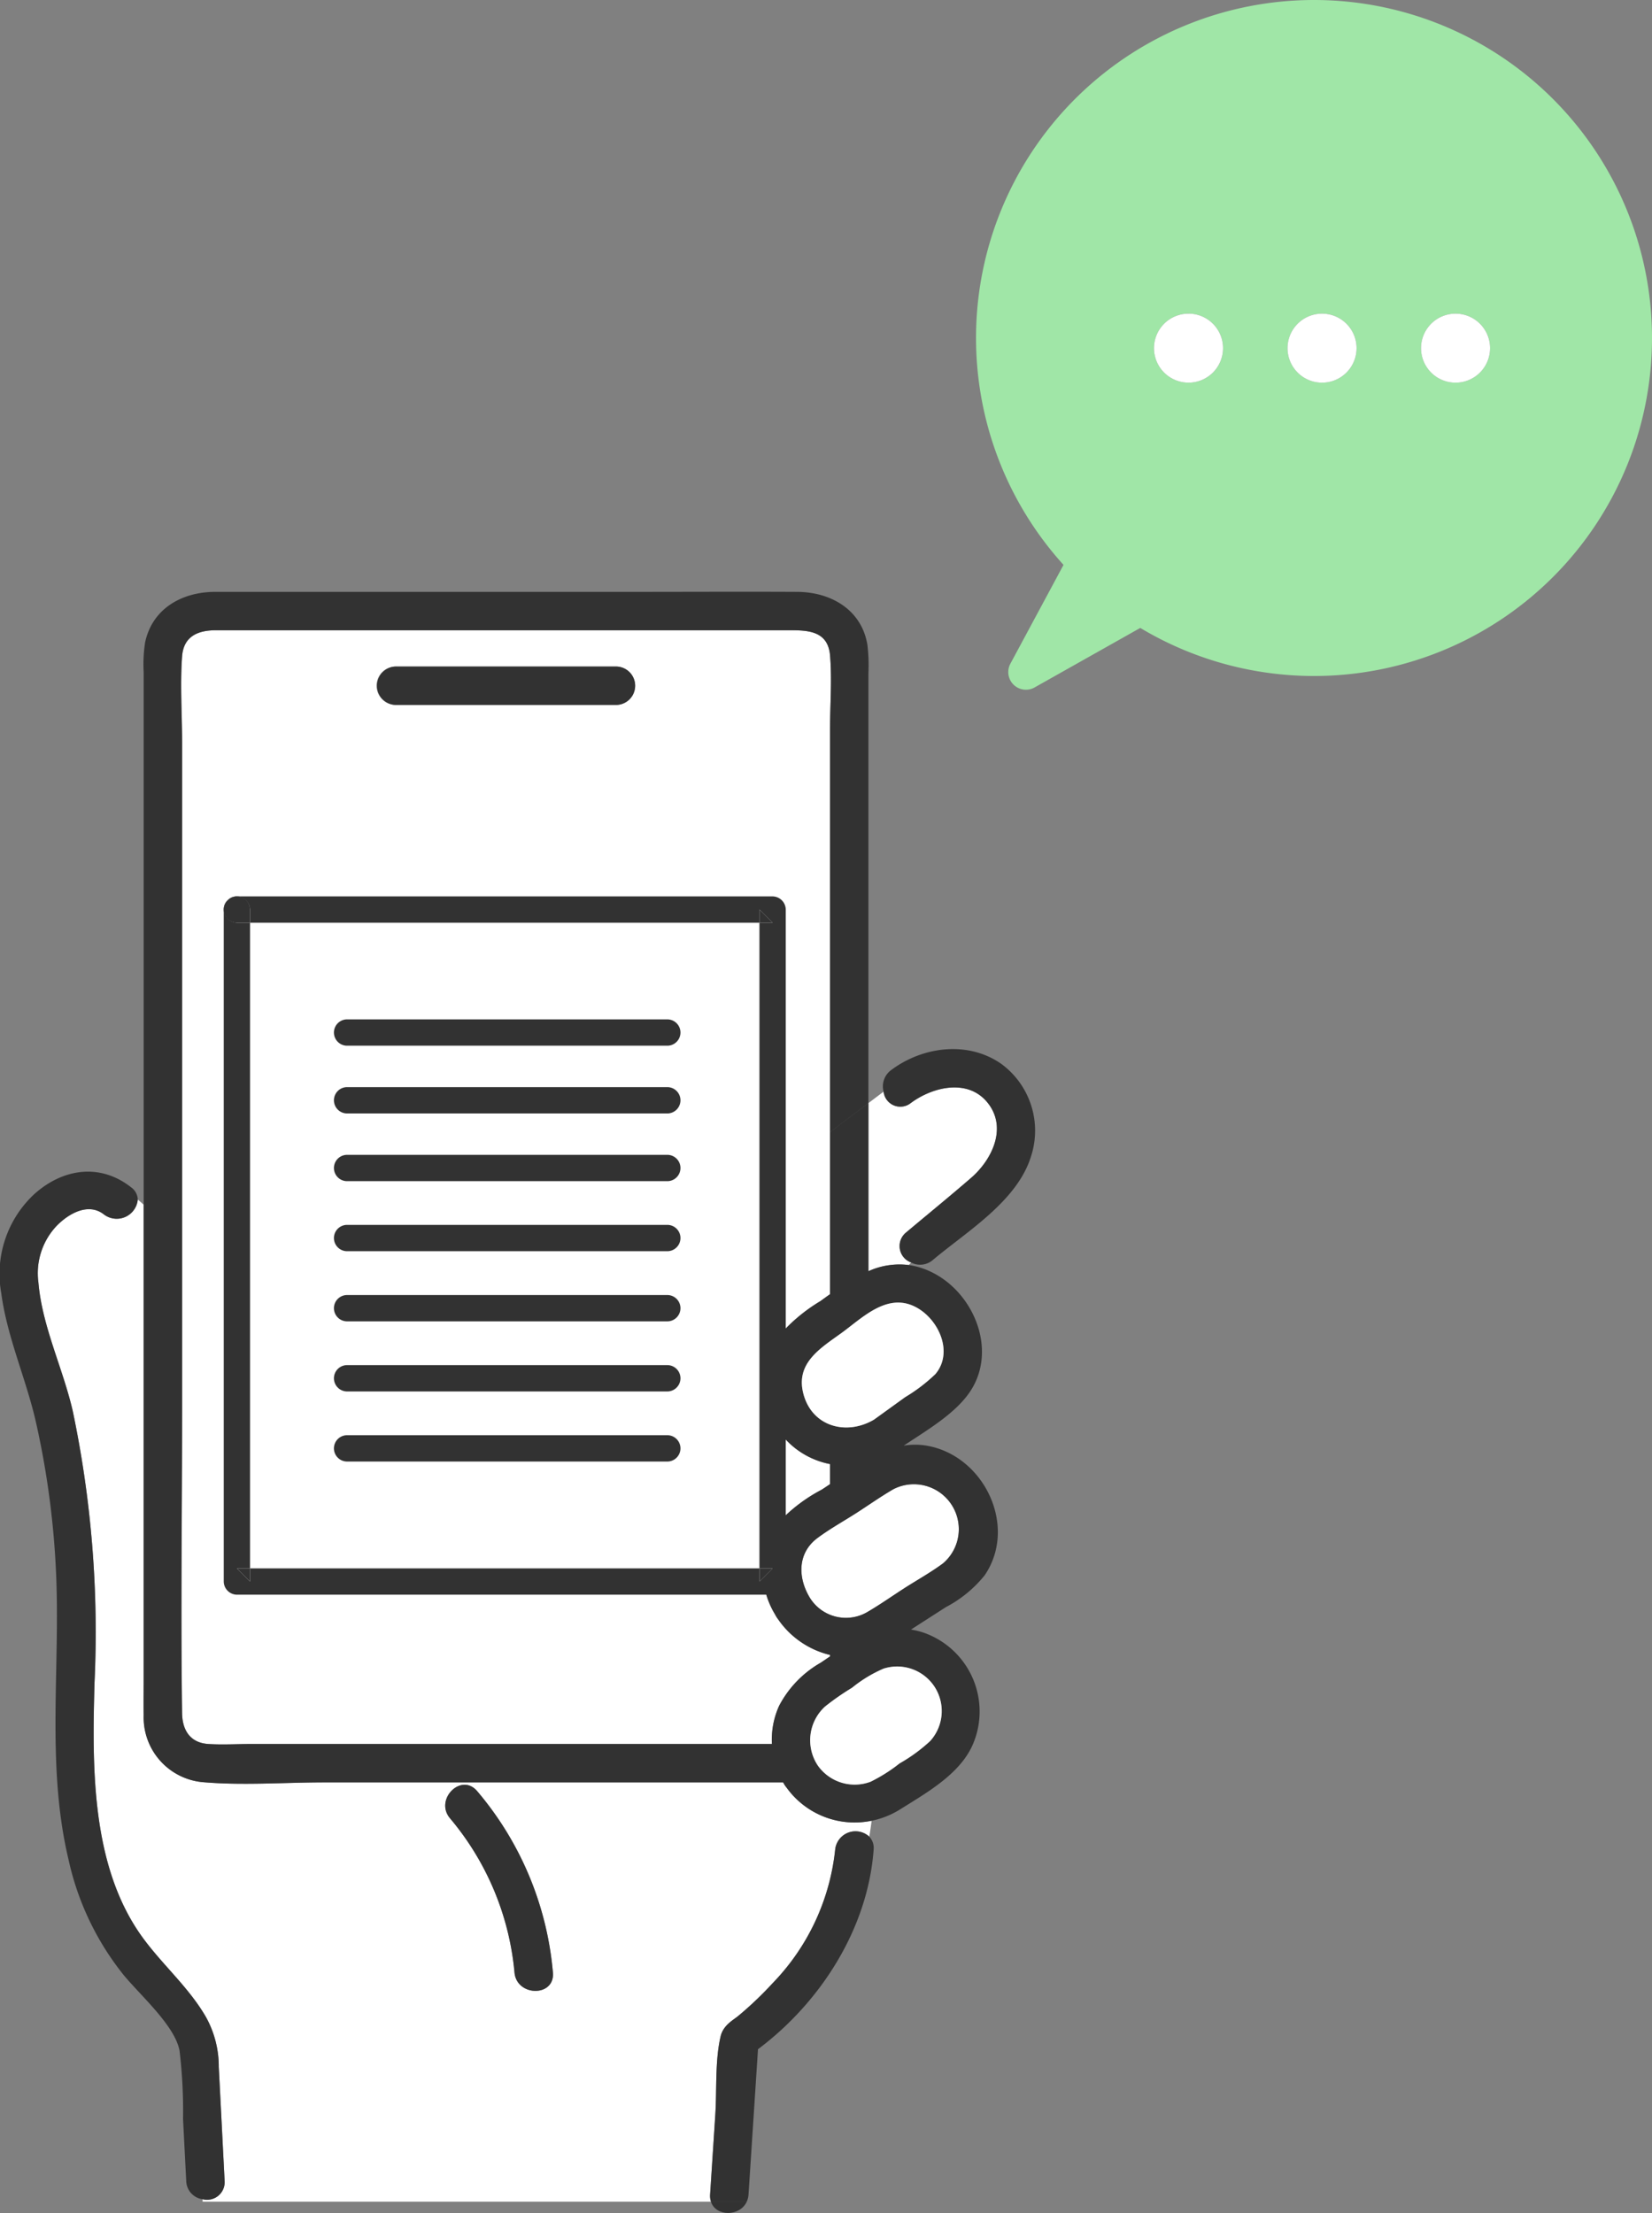
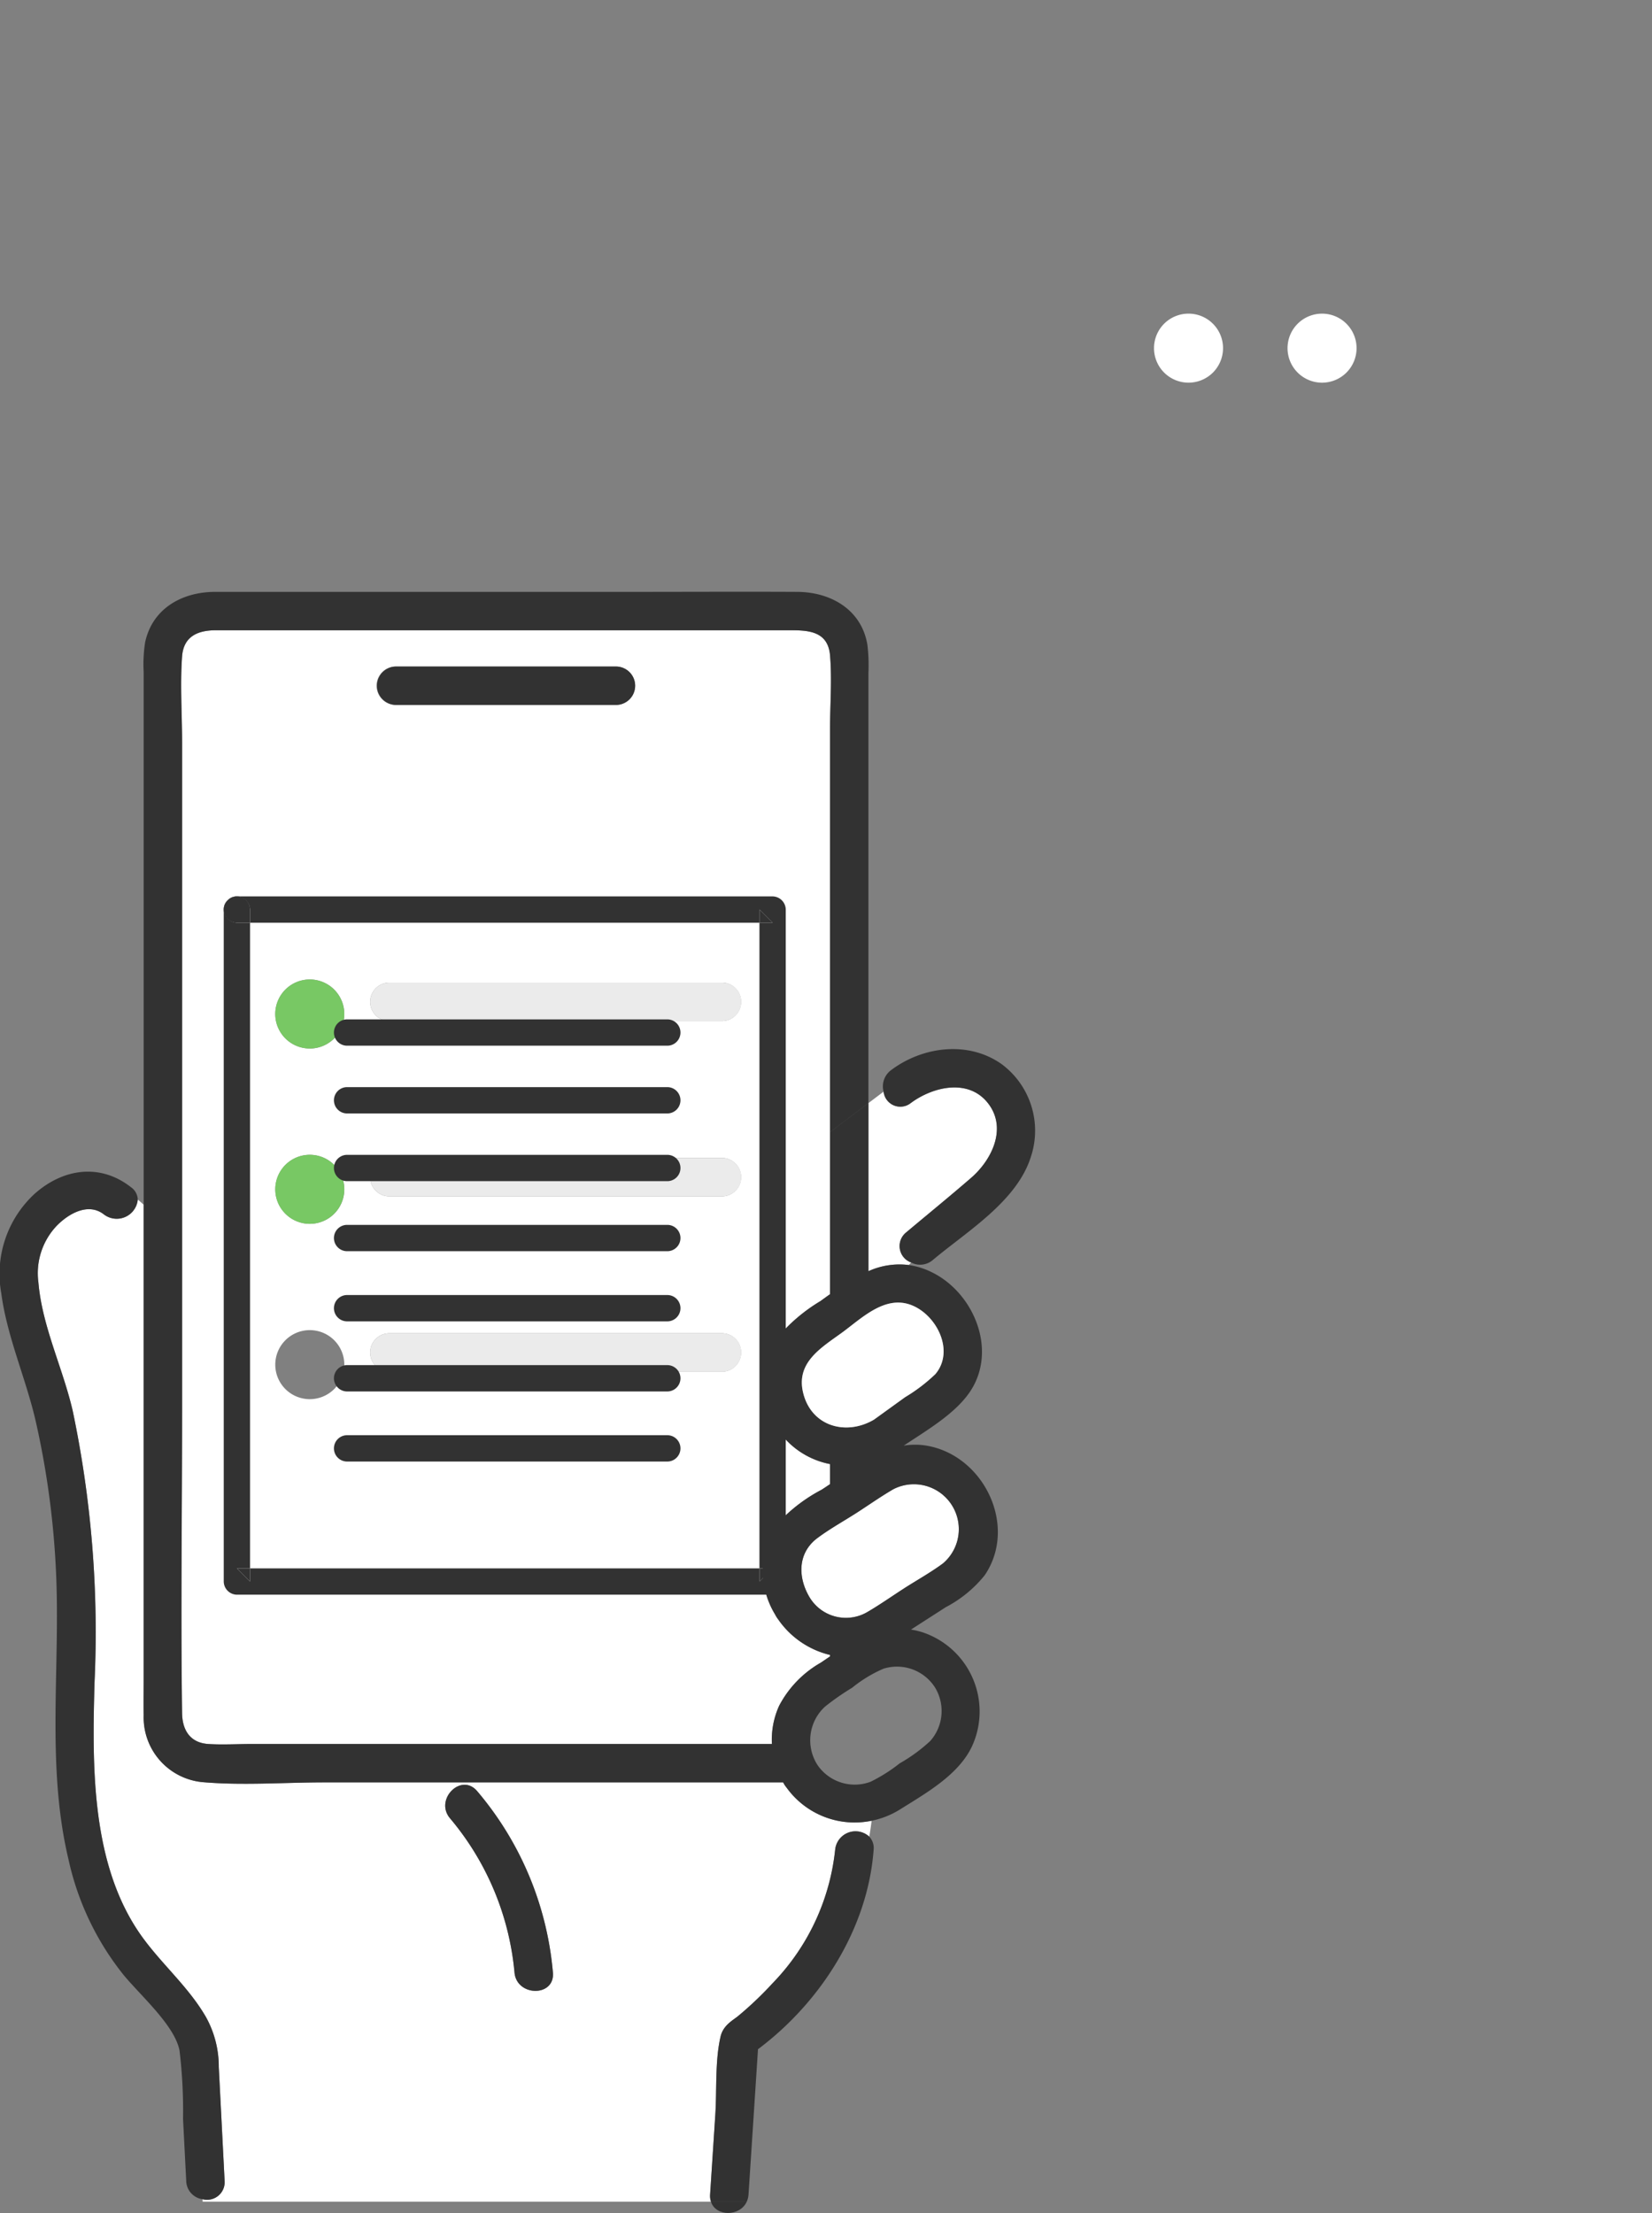
<svg xmlns="http://www.w3.org/2000/svg" id="sec05_03img" width="151.436" height="202.862" viewBox="0 0 151.436 202.862">
  <rect x="0" y="0" width="151.436" height="202.862" fill="#808080" stroke="none" />
  <g id="グループ_368" data-name="グループ 368">
    <path id="パス_945" data-name="パス 945" d="M1187.057,623.88c.149-2.291-.038-4.94.485-7.185.244-1.047,1.157-1.5,1.615-1.881a32.3,32.3,0,0,0,3.166-3.015,20.686,20.686,0,0,0,5.721-12.22,1.874,1.874,0,0,1,3.128-1.205c.088-.488.154-.977.218-1.46a7.679,7.679,0,0,1-7.78-3.016,1.947,1.947,0,0,1-.205-.281,1.98,1.98,0,0,1-.123-.217H1151.24c-3.7,0-7.542.3-11.235-.027a5.962,5.962,0,0,1-5.343-6.134c-.016-1.082,0-2.166,0-3.247V540.451q-.268-.243-.545-.48a1.937,1.937,0,0,1-3.1,1.367c-1.448-1.139-3.282-.052-4.357,1.065a6.322,6.322,0,0,0-1.651,5.165c.337,4.027,2.251,7.87,3.149,11.794a98.719,98.719,0,0,1,1.994,24.911c-.21,7.646-.339,16.721,4.334,23.243,1.835,2.561,4.3,4.652,5.885,7.4a9.35,9.35,0,0,1,1.172,4.573q.268,5.224.536,10.449a1.61,1.61,0,0,1-2.02,1.665v.236h46.6a1.748,1.748,0,0,1-.078-.662Q1186.819,627.531,1187.057,623.88Zm-18.406-13.053a25.526,25.526,0,0,0-5.909-14.13c-1.454-1.722,1.026-4.224,2.49-2.49a29.623,29.623,0,0,1,6.94,16.62C1172.377,613.087,1168.854,613.065,1168.651,610.827Z" transform="translate(-1121.488 -430.012)" fill="#fff" />
    <path id="パス_946" data-name="パス 946" d="M1344.887,527.074l.214-.237a1.6,1.6,0,0,1-.493-2.726c2-1.679,4.027-3.329,6-5.039,1.844-1.6,3.276-4.434,1.633-6.71-1.777-2.46-5.148-1.661-7.2-.119a1.542,1.542,0,0,1-2.464-1.067l-1.385,1.046v15.414A6.885,6.885,0,0,1,1344.887,527.074Z" transform="translate(-1261.579 -411.106)" fill="#fff" />
    <path id="パス_947" data-name="パス 947" d="M1220.84,453.253c.295-.213.591-.427.887-.638V437.757l-.345.26.345-.26V400.824c0-2.226.19-4.546,0-6.766s-1.975-2.3-3.655-2.3h-52.622c-1.6,0-2.979.5-3.119,2.4-.19,2.585,0,5.257,0,7.847v61.308c0,9.234-.13,18.478,0,27.711.022,1.508.7,2.713,2.4,2.825,1.306.086,2.646,0,3.954,0H1216.4a7.521,7.521,0,0,1,.662-3.506,9.772,9.772,0,0,1,3.822-3.952l.843-.573v-.132a8.056,8.056,0,0,1-4.765-3.276,2.014,2.014,0,0,1-.142-.2,2.069,2.069,0,0,1-.128-.23,7.615,7.615,0,0,1,.333-8.454,14.87,14.87,0,0,1,3.931-2.985c.255-.164.512-.336.771-.512v-1.838a7.5,7.5,0,0,1-5.874-5.64,7.257,7.257,0,0,1,1.049-5.943A15.611,15.611,0,0,1,1220.84,453.253Zm-38.923-58.172h20.224a1.761,1.761,0,0,1,0,3.521h-20.224A1.761,1.761,0,0,1,1181.917,395.08Zm-7.884,67.16a3.164,3.164,0,1,1,3.164-3.164A3.164,3.164,0,0,1,1174.033,462.24Zm0-16.072A3.164,3.164,0,1,1,1177.2,443,3.164,3.164,0,0,1,1174.033,446.168Zm0-16.072a3.164,3.164,0,1,1,3.164-3.164A3.164,3.164,0,0,1,1174.033,430.1Zm37.836,29.625h-30.582a1.761,1.761,0,0,1,0-3.521h30.582A1.761,1.761,0,0,1,1211.869,459.721Zm0-16.072h-30.582a1.761,1.761,0,0,1,0-3.521h30.582A1.761,1.761,0,0,1,1211.869,443.649Zm0-16.072h-30.582a1.761,1.761,0,0,1,0-3.521h30.582A1.761,1.761,0,0,1,1211.869,427.577Z" transform="translate(-1145.635 -333.981)" fill="#fff" />
    <path id="パス_948" data-name="パス 948" d="M1355.838,502.183c-3.067-2.171-7.239-1.628-10.137.547a1.846,1.846,0,0,0-.687,1.973l1.389-1.049-1.389,1.049a1.542,1.542,0,0,0,2.464,1.067c2.053-1.541,5.424-2.34,7.2.119,1.644,2.275.211,5.111-1.633,6.71-1.973,1.71-4,3.359-6,5.039a1.6,1.6,0,0,0,.493,2.726l1.372-1.514-1.372,1.514a1.78,1.78,0,0,0,2-.237c3.13-2.628,7.677-5.354,8.97-9.429A7.6,7.6,0,0,0,1355.838,502.183Z" transform="translate(-1264.016 -404.633)" fill="#323232" />
    <path id="パス_949" data-name="パス 949" d="M1214.988,404.716h20.223a1.761,1.761,0,0,0,0-3.521h-20.223A1.761,1.761,0,0,0,1214.988,404.716Z" transform="translate(-1178.707 -340.095)" fill="#323232" />
    <path id="パス_950" data-name="パス 950" d="M1332.146,614.409c-1.15.67-2.25,1.447-3.369,2.167-1.185.762-2.456,1.463-3.586,2.306-1.834,1.367-1.821,3.614-.709,5.461a3.886,3.886,0,0,0,5.271,1.33c1.15-.67,2.25-1.447,3.369-2.167,1.185-.762,2.456-1.464,3.586-2.306a4.119,4.119,0,0,0-4.562-6.792Z" transform="translate(-1250.256 -477.895)" fill="#fff" />
    <path id="パス_951" data-name="パス 951" d="M1229.569,471.874c3.058-4.525-.1-10.994-5.343-11.874a6.337,6.337,0,0,0-2.086,0c2.248-1.5,5.05-3.11,6.323-5.343,2.147-3.764-.025-8.724-3.733-10.545a6.986,6.986,0,0,0-2.126-.669l-2.693,2.971,2.693-2.971a6.887,6.887,0,0,0-3.7.563V428.6l-3.521,2.66v14.857c-.3.211-.592.425-.887.638a15.616,15.616,0,0,0-3.939,3.352,7.256,7.256,0,0,0-1.048,5.943,7.5,7.5,0,0,0,5.874,5.64v1.838c-.259.176-.516.348-.771.512a14.868,14.868,0,0,0-3.931,2.985,7.615,7.615,0,0,0-.332,8.454,2.608,2.608,0,0,0,.27.433,8.058,8.058,0,0,0,4.765,3.276v.132l-.843.573a9.773,9.773,0,0,0-3.823,3.952,7.526,7.526,0,0,0-.662,3.506h-47.716c-1.307,0-2.648.086-3.954,0-1.7-.112-2.378-1.317-2.4-2.825-.13-9.233,0-18.477,0-27.711V395.5c0-2.59-.19-5.262,0-7.847.139-1.9,1.521-2.4,3.119-2.4h52.623c1.68,0,3.466.092,3.655,2.3s0,4.541,0,6.767v36.933l3.521-2.66v-39.4a16.2,16.2,0,0,0-.09-2.581c-.527-3.254-3.365-4.858-6.414-4.875-5.035-.027-10.071,0-15.106,0h-38.281c-2.993,0-5.756,1.5-6.417,4.647a13.224,13.224,0,0,0-.13,2.711v48.825a9.846,9.846,0,0,1,2.815,3.928,9.846,9.846,0,0,0-2.815-3.928v43.541c0,1.082-.016,2.166,0,3.248a5.961,5.961,0,0,0,5.343,6.134c3.693.329,7.534.027,11.235.027h42.044a2.569,2.569,0,0,0,.327.5,7.679,7.679,0,0,0,7.78,3.016c.051-.385.1-.765.163-1.134-.061.369-.112.749-.163,1.134a7.847,7.847,0,0,0,2.621-1.047c2.4-1.507,5.412-3.193,6.617-5.852a7.651,7.651,0,0,0-4.6-10.387,7.46,7.46,0,0,0-1.028-.24l3.2-2.058A11.239,11.239,0,0,0,1229.569,471.874Zm-16.66-16.765c-.631-2.711,1.612-4.05,3.5-5.413,1.828-1.319,3.977-3.532,6.437-2.579,2.321.9,3.99,4.2,2.2,6.321a15.24,15.24,0,0,1-2.769,2.111l-2.865,2.068C1216.841,459.127,1213.636,458.229,1212.909,455.109Zm12,26.906a4.146,4.146,0,0,1-.333,5.054,14.92,14.92,0,0,1-2.814,2.059,14.625,14.625,0,0,1-2.659,1.682,4.136,4.136,0,0,1-4.844-1.5,4.183,4.183,0,0,1,.663-5.383,23.123,23.123,0,0,1,2.485-1.731,12.2,12.2,0,0,1,2.879-1.749A4.136,4.136,0,0,1,1224.906,482.016Zm-2.743-8.924c-1.119.72-2.219,1.5-3.369,2.167a3.886,3.886,0,0,1-5.271-1.33c-1.111-1.848-1.124-4.095.709-5.461,1.13-.843,2.4-1.544,3.586-2.306,1.119-.72,2.219-1.5,3.37-2.167a4.119,4.119,0,0,1,4.561,6.792C1224.618,471.628,1223.348,472.329,1222.163,473.091Z" transform="translate(-1139.297 -327.479)" fill="#323232" />
-     <path id="パス_952" data-name="パス 952" d="M1332.744,661.773a12.207,12.207,0,0,0-2.879,1.749,23.092,23.092,0,0,0-2.485,1.731,4.183,4.183,0,0,0-.663,5.383,4.135,4.135,0,0,0,4.844,1.5,14.609,14.609,0,0,0,2.659-1.682,14.932,14.932,0,0,0,2.815-2.059,4.085,4.085,0,0,0-4.291-6.624Z" transform="translate(-1251.76 -508.806)" fill="#fff" />
    <path id="パス_953" data-name="パス 953" d="M1314.535,704.962a6.7,6.7,0,0,1-1.73,3.744,6.7,6.7,0,0,0,1.73-3.744,1.873,1.873,0,0,0-3.127,1.205,20.686,20.686,0,0,1-5.722,12.22,32.247,32.247,0,0,1-3.166,3.015c-.458.383-1.371.834-1.614,1.881-.523,2.245-.336,4.893-.485,7.185q-.237,3.65-.476,7.3a1.748,1.748,0,0,0,.078.662h3.279a1.862,1.862,0,0,0,.165-.662q.435-6.66.868-13.319c5.761-4.314,10.067-11.074,10.6-18.283A1.51,1.51,0,0,0,1314.535,704.962Z" transform="translate(-1234.851 -536.599)" fill="#323232" />
    <path id="パス_954" data-name="パス 954" d="M1300.172,800.919c.448,1.375,2.651,1.37,3.279,0Z" transform="translate(-1235.001 -599.087)" fill="#323232" />
    <path id="パス_955" data-name="パス 955" d="M1323.949,575.029c.727,3.119,3.932,4.017,6.5,2.508l2.865-2.068a15.252,15.252,0,0,0,2.769-2.111c1.787-2.119.118-5.422-2.2-6.322-2.46-.953-4.609,1.26-6.437,2.579C1325.561,570.979,1323.318,572.318,1323.949,575.029Z" transform="translate(-1250.337 -447.398)" fill="#fff" />
    <path id="パス_956" data-name="パス 956" d="M1135.122,614.785a9.356,9.356,0,0,0-1.172-4.573c-1.58-2.752-4.05-4.844-5.885-7.4-4.672-6.521-4.544-15.6-4.334-23.243a98.725,98.725,0,0,0-1.994-24.911c-.9-3.923-2.812-7.767-3.149-11.794a6.323,6.323,0,0,1,1.651-5.165c1.075-1.117,2.91-2.2,4.357-1.065a1.938,1.938,0,0,0,3.1-1.367c-.62-.527-1.271-1.036-1.921-1.578.651.542,1.3,1.051,1.921,1.578a1.433,1.433,0,0,0-.609-1.123c-2.819-2.218-6.2-1.743-8.829.578a9.984,9.984,0,0,0-3.075,9.132c.536,4.026,2.256,7.792,3.16,11.74a78.362,78.362,0,0,1,1.848,13.585c.442,8.852-.919,17.856,1.155,26.579a25.668,25.668,0,0,0,5.088,10.634c1.6,1.92,4.647,4.6,5.09,6.88a46.542,46.542,0,0,1,.322,6.275q.146,2.846.292,5.692a1.733,1.733,0,0,0,1.5,1.665v0a1.61,1.61,0,0,0,2.02-1.665Q1135.39,620.009,1135.122,614.785Z" transform="translate(-1115.067 -425.303)" fill="#323232" />
    <path id="パス_957" data-name="パス 957" d="M1233.919,692.941c-1.464-1.734-3.943.768-2.49,2.49a25.523,25.523,0,0,1,5.909,14.13c.2,2.238,3.726,2.26,3.521,0A29.62,29.62,0,0,0,1233.919,692.941Z" transform="translate(-1190.175 -528.746)" fill="#323232" />
    <path id="パス_958" data-name="パス 958" d="M1189.9,482.678a3.164,3.164,0,1,0,3.164,3.164A3.164,3.164,0,0,0,1189.9,482.678Z" transform="translate(-1161.505 -392.89)" fill="#78c864" />
    <path id="パス_959" data-name="パス 959" d="M1243.783,483.494H1213.2a1.761,1.761,0,0,0,0,3.521h30.582A1.761,1.761,0,0,0,1243.783,483.494Z" transform="translate(-1177.549 -393.419)" fill="#ebebeb" />
    <path id="パス_960" data-name="パス 960" d="M1189.9,528.328a3.164,3.164,0,1,0,3.164,3.164A3.164,3.164,0,0,0,1189.9,528.328Z" transform="translate(-1161.505 -422.468)" fill="#78c864" />
    <path id="パス_961" data-name="パス 961" d="M1243.783,529.144H1213.2a1.761,1.761,0,0,0,0,3.521h30.582A1.761,1.761,0,0,0,1243.783,529.144Z" transform="translate(-1177.549 -422.997)" fill="#ebebeb" />
-     <ellipse id="楕円形_35" data-name="楕円形 35" cx="3.164" cy="3.164" rx="3.164" ry="3.164" transform="translate(25.225 128.251) rotate(-89.847)" fill="#78c864" />
    <path id="パス_962" data-name="パス 962" d="M1243.783,574.794H1213.2a1.761,1.761,0,0,0,0,3.521h30.582A1.761,1.761,0,0,0,1243.783,574.794Z" transform="translate(-1177.549 -452.574)" fill="#ebebeb" />
-     <path id="パス_963" data-name="パス 963" d="M1400.174,227.652a30.982,30.982,0,0,0-22.962,51.782l-4.87,9.058a1.618,1.618,0,0,0,2.22,2.177l9.686-5.455a30.984,30.984,0,1,0,15.927-57.562Zm-11.5,28.752a3.164,3.164,0,1,1-3.164,3.164A3.164,3.164,0,0,1,1388.673,256.4Zm12.238,6.327a3.164,3.164,0,1,1,3.164-3.164A3.164,3.164,0,0,1,1400.911,262.732Zm12.238,0a3.164,3.164,0,1,1,3.164-3.164A3.164,3.164,0,0,1,1413.149,262.732Z" transform="translate(-1279.721 -227.652)" fill="#a0e6a7" />
    <path id="パス_964" data-name="パス 964" d="M1418.7,315.645a3.164,3.164,0,1,0-3.164-3.164A3.164,3.164,0,0,0,1418.7,315.645Z" transform="translate(-1309.75 -280.566)" fill="#fff" />
    <path id="パス_965" data-name="パス 965" d="M1453.462,309.318a3.164,3.164,0,1,0,3.164,3.164A3.164,3.164,0,0,0,1453.462,309.318Z" transform="translate(-1332.272 -280.566)" fill="#fff" />
-     <path id="パス_966" data-name="パス 966" d="M1488.222,309.318a3.164,3.164,0,1,0,3.164,3.164A3.164,3.164,0,0,0,1488.222,309.318Z" transform="translate(-1354.794 -280.566)" fill="#fff" />
  </g>
  <g id="グループ_369" data-name="グループ 369" transform="translate(20.51 82.172)">
    <g id="グループ_349" data-name="グループ 349" transform="translate(0)">
      <g id="グループ_346" data-name="グループ 346" transform="translate(1.206 1.206)">
-         <path id="パス_923" data-name="パス 923" d="M31.663,141.444H80.77v-61.6H31.663Z" transform="translate(-31.663 -79.846)" fill="#fff" />
-       </g>
+         </g>
      <g id="グループ_348" data-name="グループ 348">
        <g id="グループ_347" data-name="グループ 347">
          <path id="パス_924" data-name="パス 924" d="M245.491,79.846v1.206H246.7Z" transform="translate(-196.384 -78.64)" fill="#323232" />
          <path id="パス_925" data-name="パス 925" d="M246.7,349.435h-1.206v1.206Z" transform="translate(-196.384 -287.837)" fill="#323232" />
          <path id="パス_926" data-name="パス 926" d="M27.63,77.019h1.206V75.813a1.206,1.206,0,1,0-1.206,1.206Z" transform="translate(-26.425 -74.606)" fill="#323232" />
          <path id="パス_927" data-name="パス 927" d="M76.592,74.462H27.486a1.113,1.113,0,0,0-.844.346,1.224,1.224,0,0,1,2.05.86v1.206H75.387V75.668l1.206,1.206H75.387V136.06h1.206l-1.206,1.206V136.06H28.692v1.206l-1.206-1.206h1.206V76.874H27.486a1.224,1.224,0,0,1-.844-2.066,1.111,1.111,0,0,0-.362.86v61.6a1.223,1.223,0,0,0,1.206,1.206H76.592a1.223,1.223,0,0,0,1.206-1.206v-61.6A1.224,1.224,0,0,0,76.592,74.462Z" transform="translate(-26.28 -74.462)" fill="#323232" />
          <path id="パス_928" data-name="パス 928" d="M32.869,350.641v-1.206H31.663Z" transform="translate(-30.457 -287.837)" fill="#323232" />
        </g>
      </g>
    </g>
    <g id="グループ_355" data-name="グループ 355" transform="translate(10.095 23.692)">
      <g id="グループ_354" data-name="グループ 354" transform="translate(0)">
        <path id="パス_938" data-name="パス 938" d="M101.961,180.223H72.511a1.207,1.207,0,0,0,0,2.412h29.45A1.207,1.207,0,0,0,101.961,180.223Z" transform="translate(-71.347 -180.223)" fill="#323232" />
      </g>
    </g>
    <g id="グループ_357" data-name="グループ 357" transform="translate(10.095 17.485)">
      <g id="グループ_356" data-name="グループ 356" transform="translate(0)">
        <path id="パス_939" data-name="パス 939" d="M101.961,152.513H72.511a1.207,1.207,0,0,0,0,2.412h29.45A1.207,1.207,0,0,0,101.961,152.513Z" transform="translate(-71.347 -152.513)" fill="#323232" />
      </g>
    </g>
    <g id="グループ_359" data-name="グループ 359" transform="translate(10.095 11.277)">
      <g id="グループ_358" data-name="グループ 358" transform="translate(0 0)">
        <path id="パス_940" data-name="パス 940" d="M101.961,124.8H72.511a1.207,1.207,0,0,0,0,2.412h29.45A1.207,1.207,0,0,0,101.961,124.8Z" transform="translate(-71.347 -124.803)" fill="#323232" />
      </g>
    </g>
    <g id="グループ_361" data-name="グループ 361" transform="translate(10.095 30.117)">
      <g id="グループ_360" data-name="グループ 360" transform="translate(0)">
        <path id="パス_941" data-name="パス 941" d="M101.961,208.9H72.511a1.207,1.207,0,0,0,0,2.412h29.45A1.207,1.207,0,0,0,101.961,208.9Z" transform="translate(-71.347 -208.905)" fill="#323232" />
      </g>
    </g>
    <g id="グループ_363" data-name="グループ 363" transform="translate(10.095 36.543)">
      <g id="グループ_362" data-name="グループ 362" transform="translate(0)">
        <path id="パス_942" data-name="パス 942" d="M101.961,237.588H72.511a1.207,1.207,0,0,0,0,2.412h29.45A1.207,1.207,0,0,0,101.961,237.588Z" transform="translate(-71.347 -237.588)" fill="#323232" />
      </g>
    </g>
    <g id="グループ_365" data-name="グループ 365" transform="translate(10.095 42.968)">
      <g id="グループ_364" data-name="グループ 364" transform="translate(0 0)">
        <path id="パス_943" data-name="パス 943" d="M101.961,266.271H72.511a1.207,1.207,0,0,0,0,2.412h29.45A1.207,1.207,0,0,0,101.961,266.271Z" transform="translate(-71.347 -266.271)" fill="#323232" />
      </g>
    </g>
    <g id="グループ_367" data-name="グループ 367" transform="translate(10.095 49.393)">
      <g id="グループ_366" data-name="グループ 366" transform="translate(0)">
        <path id="パス_944" data-name="パス 944" d="M101.961,294.953H72.511a1.207,1.207,0,0,0,0,2.412h29.45A1.207,1.207,0,0,0,101.961,294.953Z" transform="translate(-71.347 -294.953)" fill="#323232" />
      </g>
    </g>
  </g>
</svg>